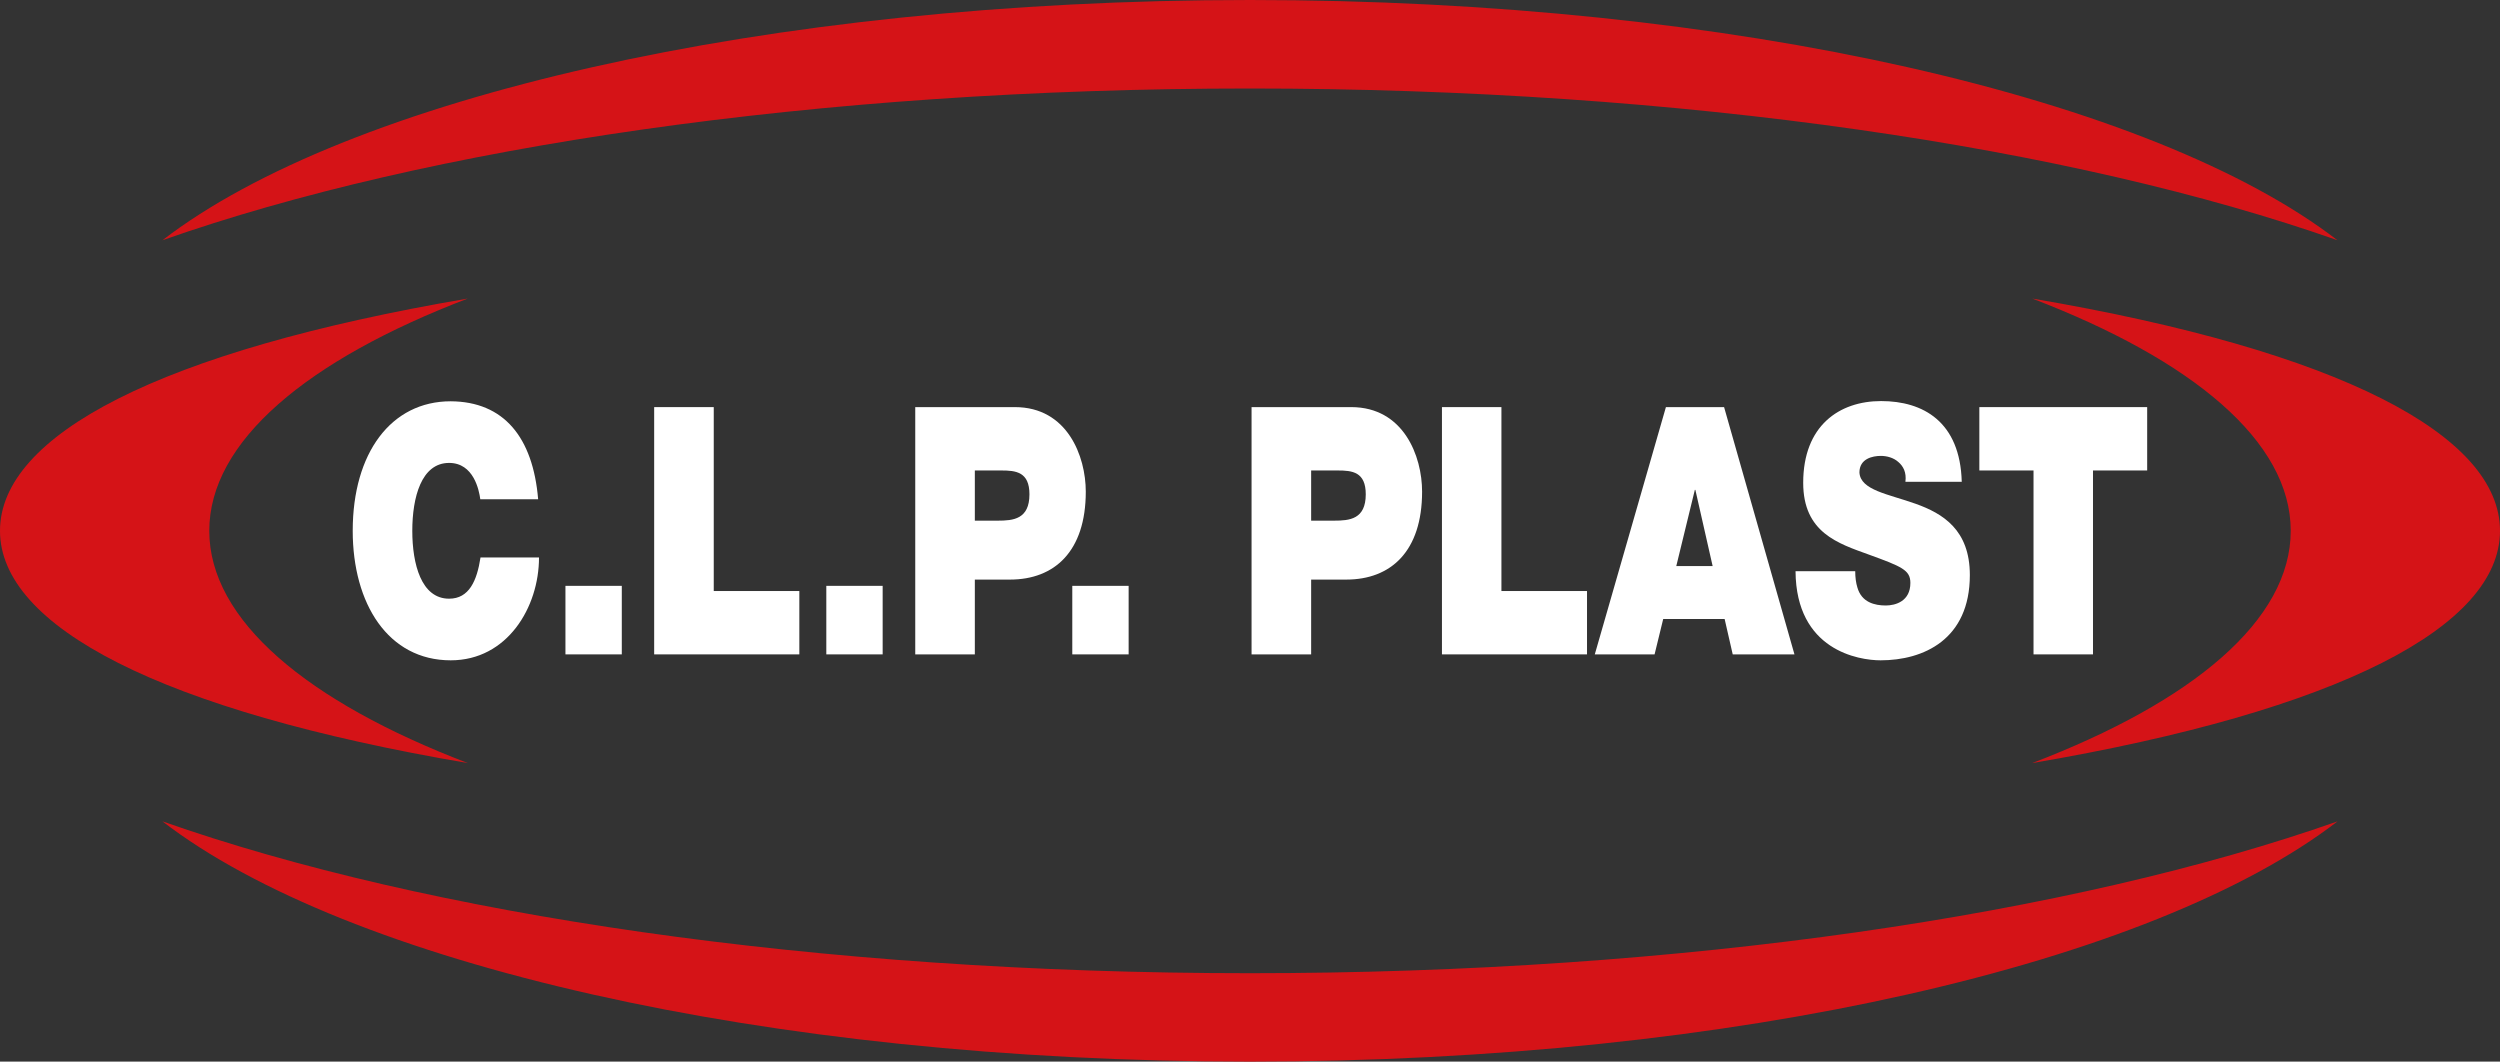
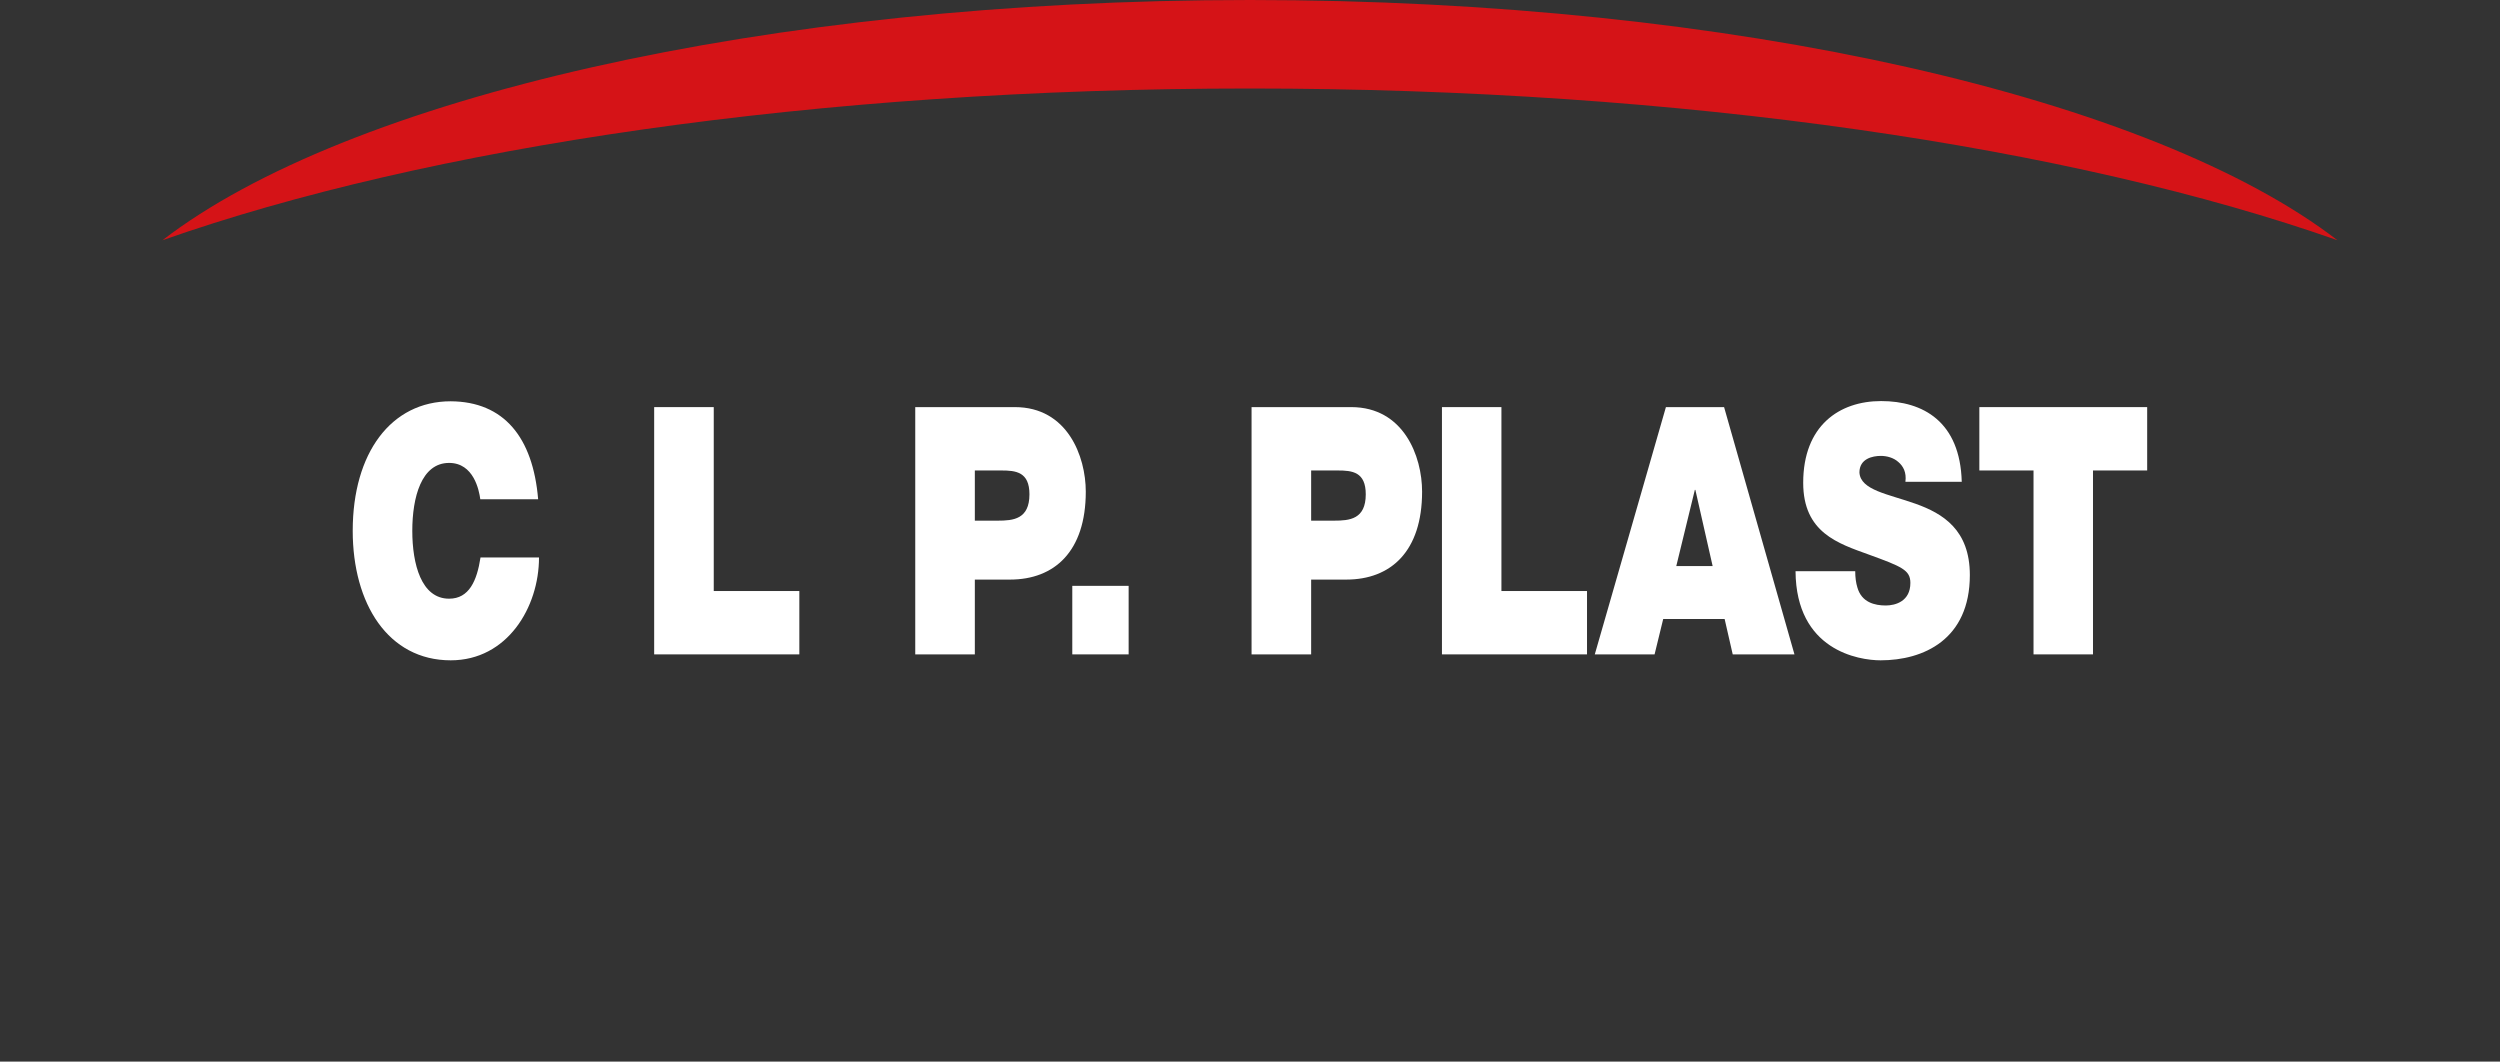
<svg xmlns="http://www.w3.org/2000/svg" id="Livello_1" viewBox="0 0 231.63 98.36">
  <rect x="0" y="0" width="231.63" height="98.36" fill="#333333" stroke="none" />
  <defs>
    <style>.cls-1{fill:#d51317;}.cls-1,.cls-2,.cls-3{stroke-width:0px;}.cls-2,.cls-3{fill:#fff;}.cls-3{fill-rule:evenodd;}</style>
  </defs>
-   <path class="cls-1" d="m0,49.18c0-8.83,14.76-16.65,43.34-21.52-14.88,5.69-23.95,13.24-23.95,21.52s9.07,15.83,23.95,21.52C14.76,65.83,0,58,0,49.18m188.29-21.52c28.58,4.86,43.34,12.69,43.34,21.52s-14.76,16.65-43.34,21.52c14.88-5.69,23.95-13.24,23.95-21.52s-9.07-15.82-23.95-21.52Z" />
  <path class="cls-1" d="m15.05,22.26C32.08,9.15,70.79,0,115.81,0s83.73,9.15,100.76,22.26c-24.49-8.62-60.56-14.06-100.76-14.06S39.54,13.64,15.05,22.26" />
-   <path class="cls-1" d="m216.58,76.1c-17.03,13.11-55.74,22.26-100.77,22.26s-83.73-9.15-100.76-22.26c24.5,8.62,60.56,14.07,100.76,14.07s76.27-5.45,100.77-14.07" />
  <path class="cls-2" d="m49.86,46.26c-.48-5.75-3.18-9.05-8.1-9.08-5.52,0-9.08,4.78-9.08,12,0,6.77,3.29,12,9.08,12,5.24,0,8.18-4.91,8.18-9.53h-5.42c-.33,2.15-1.05,3.82-2.91,3.82-2.58,0-3.41-3.21-3.41-6.29s.83-6.29,3.41-6.29c2.28,0,2.78,2.53,2.89,3.37h5.37" />
-   <rect class="cls-2" x="52.39" y="54.28" width="5.22" height="6.35" />
  <polyline class="cls-2" points="60.61 60.63 74.06 60.63 74.06 54.76 66.13 54.76 66.13 37.72 60.61 37.72 60.61 60.63" />
-   <rect class="cls-2" x="76.56" y="54.28" width="5.22" height="6.35" />
  <path class="cls-3" d="m90.31,43.59h2.46c1.35,0,2.61.13,2.61,2.21,0,2.31-1.51,2.44-2.93,2.44h-2.13v-4.65m-5.52,17.04h5.52v-6.93h3.26c4.11,0,7.02-2.6,7.02-8.15,0-3.27-1.7-7.83-6.57-7.83h-9.23v22.91Z" />
  <rect class="cls-2" x="99.35" y="54.28" width="5.22" height="6.35" />
  <path class="cls-3" d="m121.47,43.59h2.46c1.36,0,2.61.13,2.61,2.21,0,2.31-1.5,2.44-2.93,2.44h-2.13v-4.65m-5.52,17.04h5.52v-6.93h3.26c4.11,0,7.02-2.6,7.02-8.15,0-3.27-1.7-7.83-6.57-7.83h-9.23v22.91Z" />
  <polyline class="cls-2" points="133.6 60.63 147.04 60.63 147.04 54.76 139.11 54.76 139.11 37.72 133.6 37.72 133.6 60.63" />
  <path class="cls-3" d="m147.76,60.63h5.54l.8-3.28h5.69l.75,3.28h5.72l-6.52-22.91h-5.39l-6.59,22.91m7.55-8.18l1.72-7.06h.05l1.6,7.06h-3.38Z" />
  <path class="cls-2" d="m166.36,52.93c.05,7.32,5.84,8.25,7.88,8.25,3.98,0,8.27-1.93,8.27-7.9,0-4.2-2.51-5.71-5.04-6.61-2.53-.9-5.09-1.25-5.19-2.89,0-1.29,1.23-1.54,1.98-1.54.55,0,1.18.16,1.63.57.46.39.76.97.65,1.83h5.22c-.15-5.58-3.59-7.48-7.47-7.48s-7.22,2.28-7.22,7.57c0,4.62,3.23,5.62,6.07,6.65,3.08,1.12,3.86,1.44,3.86,2.63,0,1.7-1.38,2.09-2.28,2.09-1.03,0-2.24-.29-2.63-1.67-.13-.42-.2-.93-.2-1.51h-5.51" />
  <polyline class="cls-2" points="188.41 60.63 193.92 60.63 193.92 43.59 198.94 43.59 198.94 37.72 183.39 37.72 183.39 43.59 188.41 43.59 188.41 60.63" />
</svg>